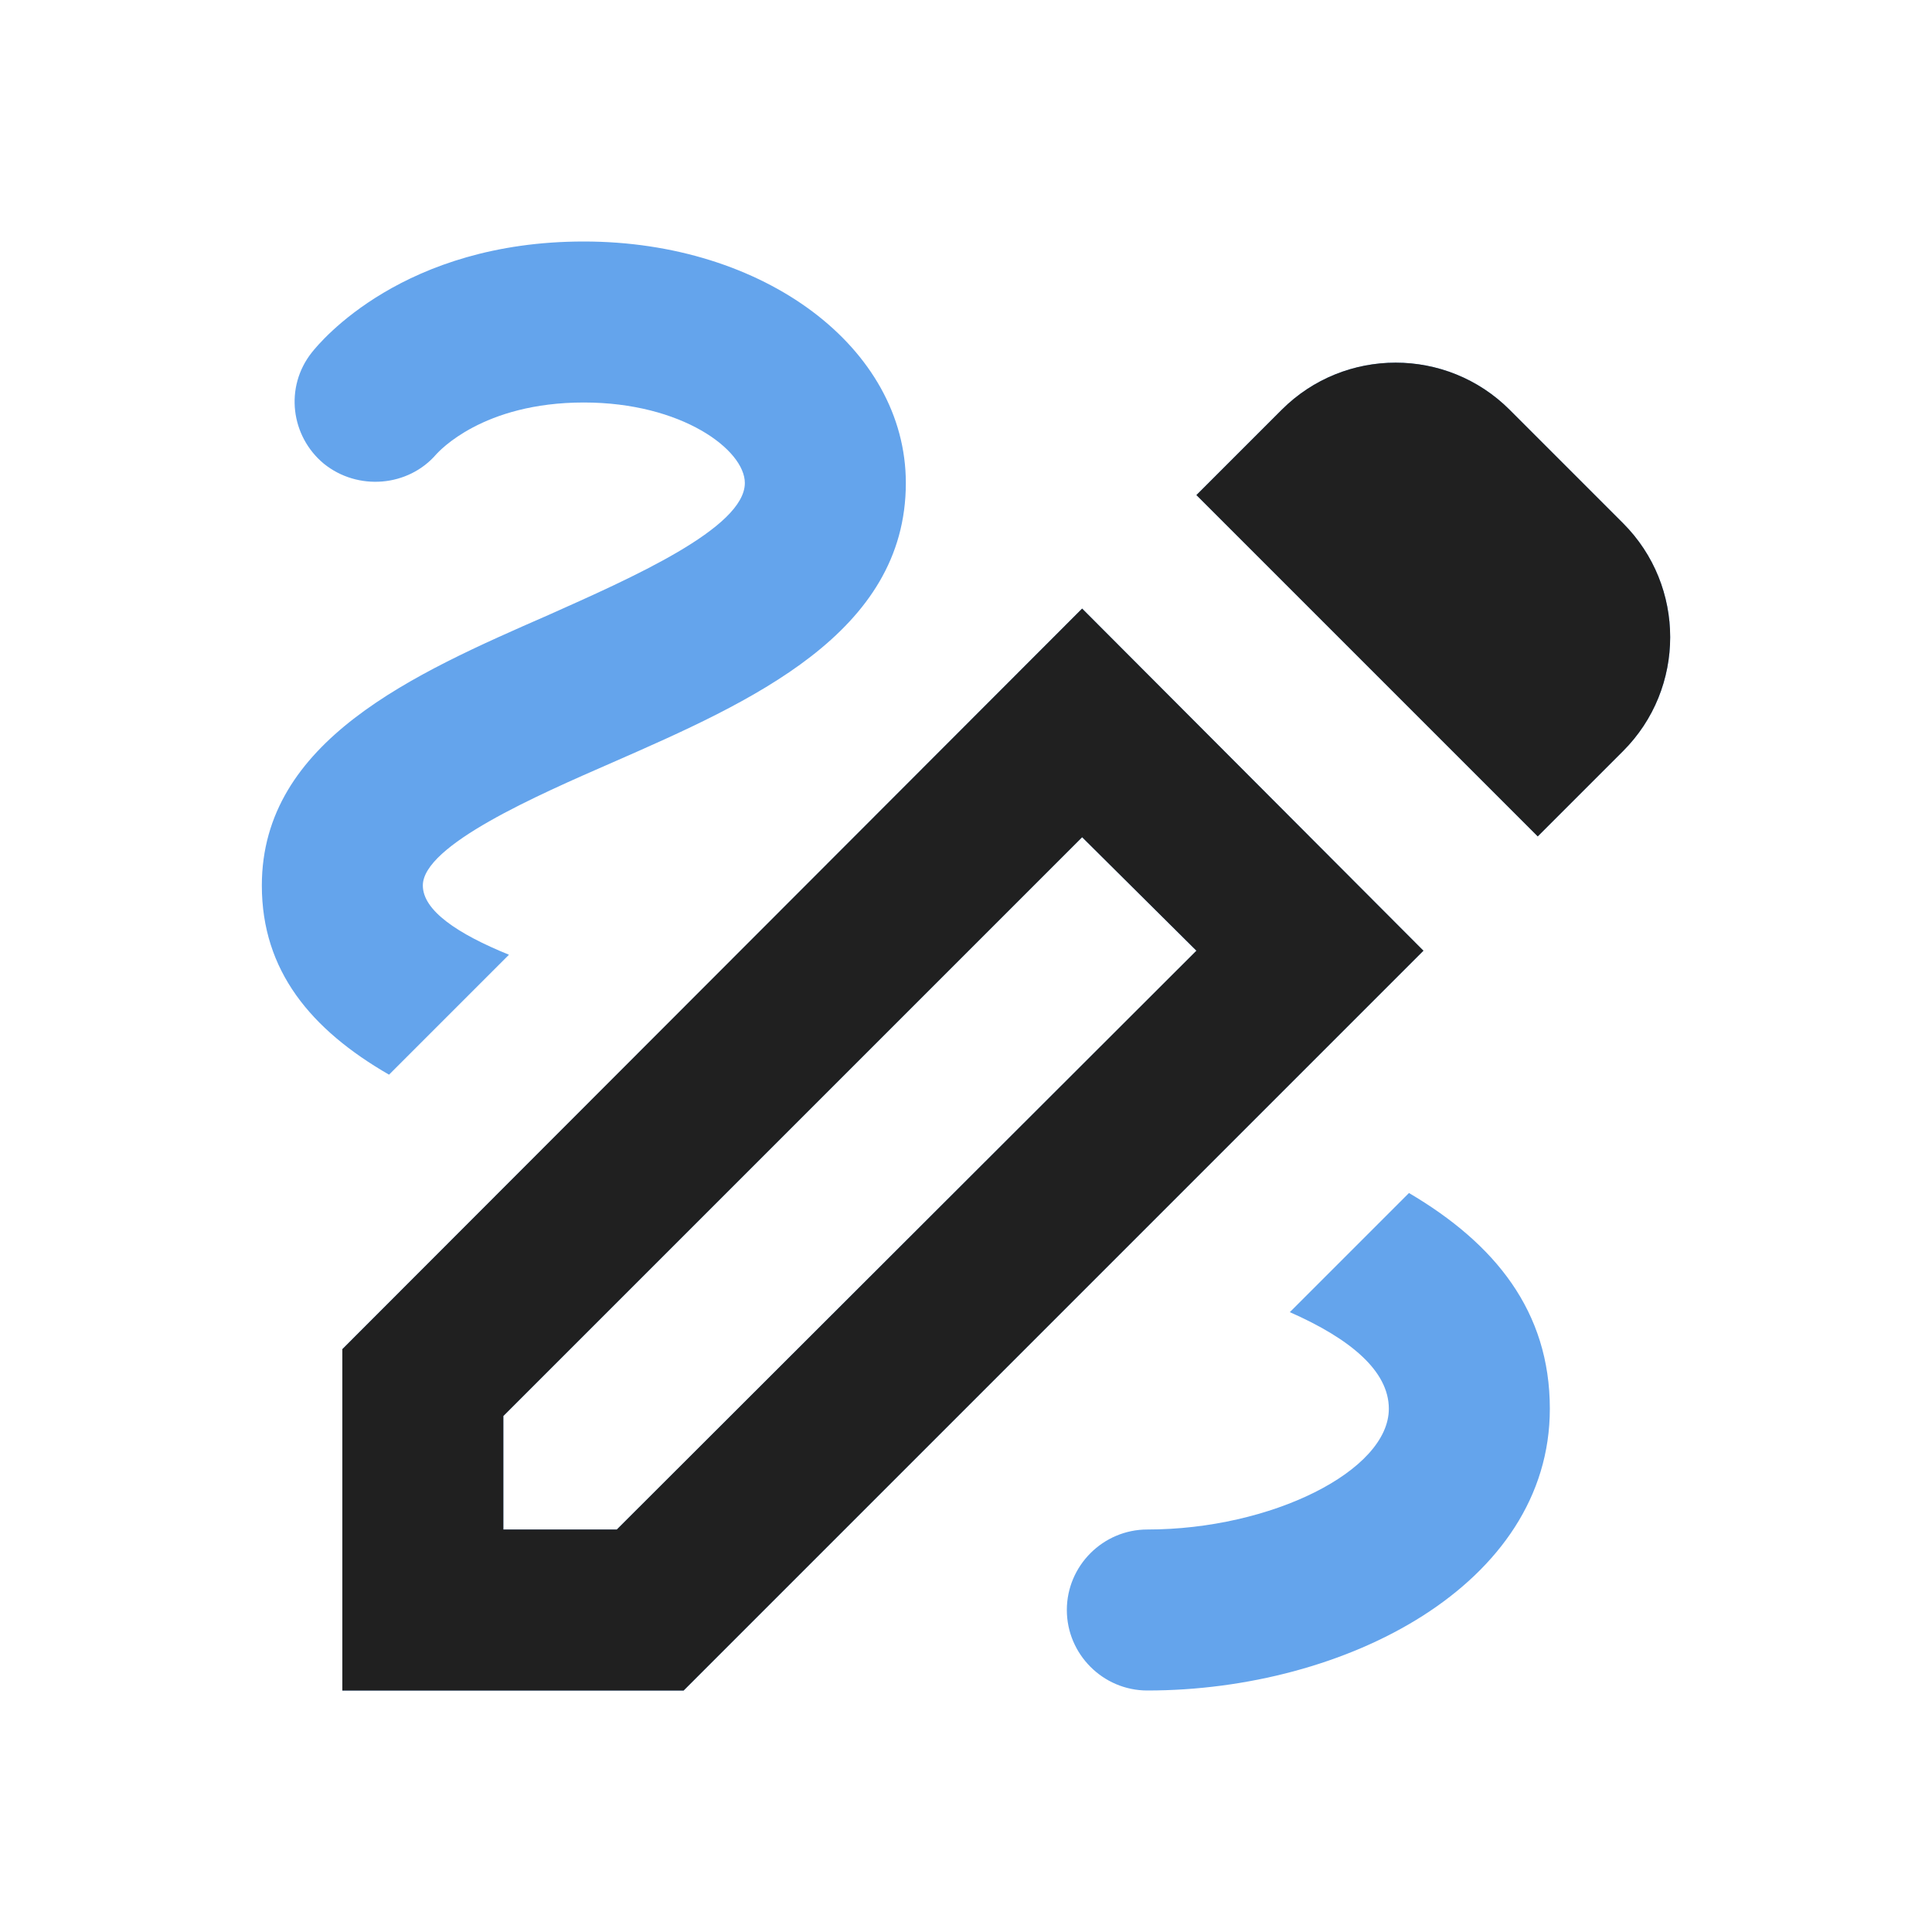
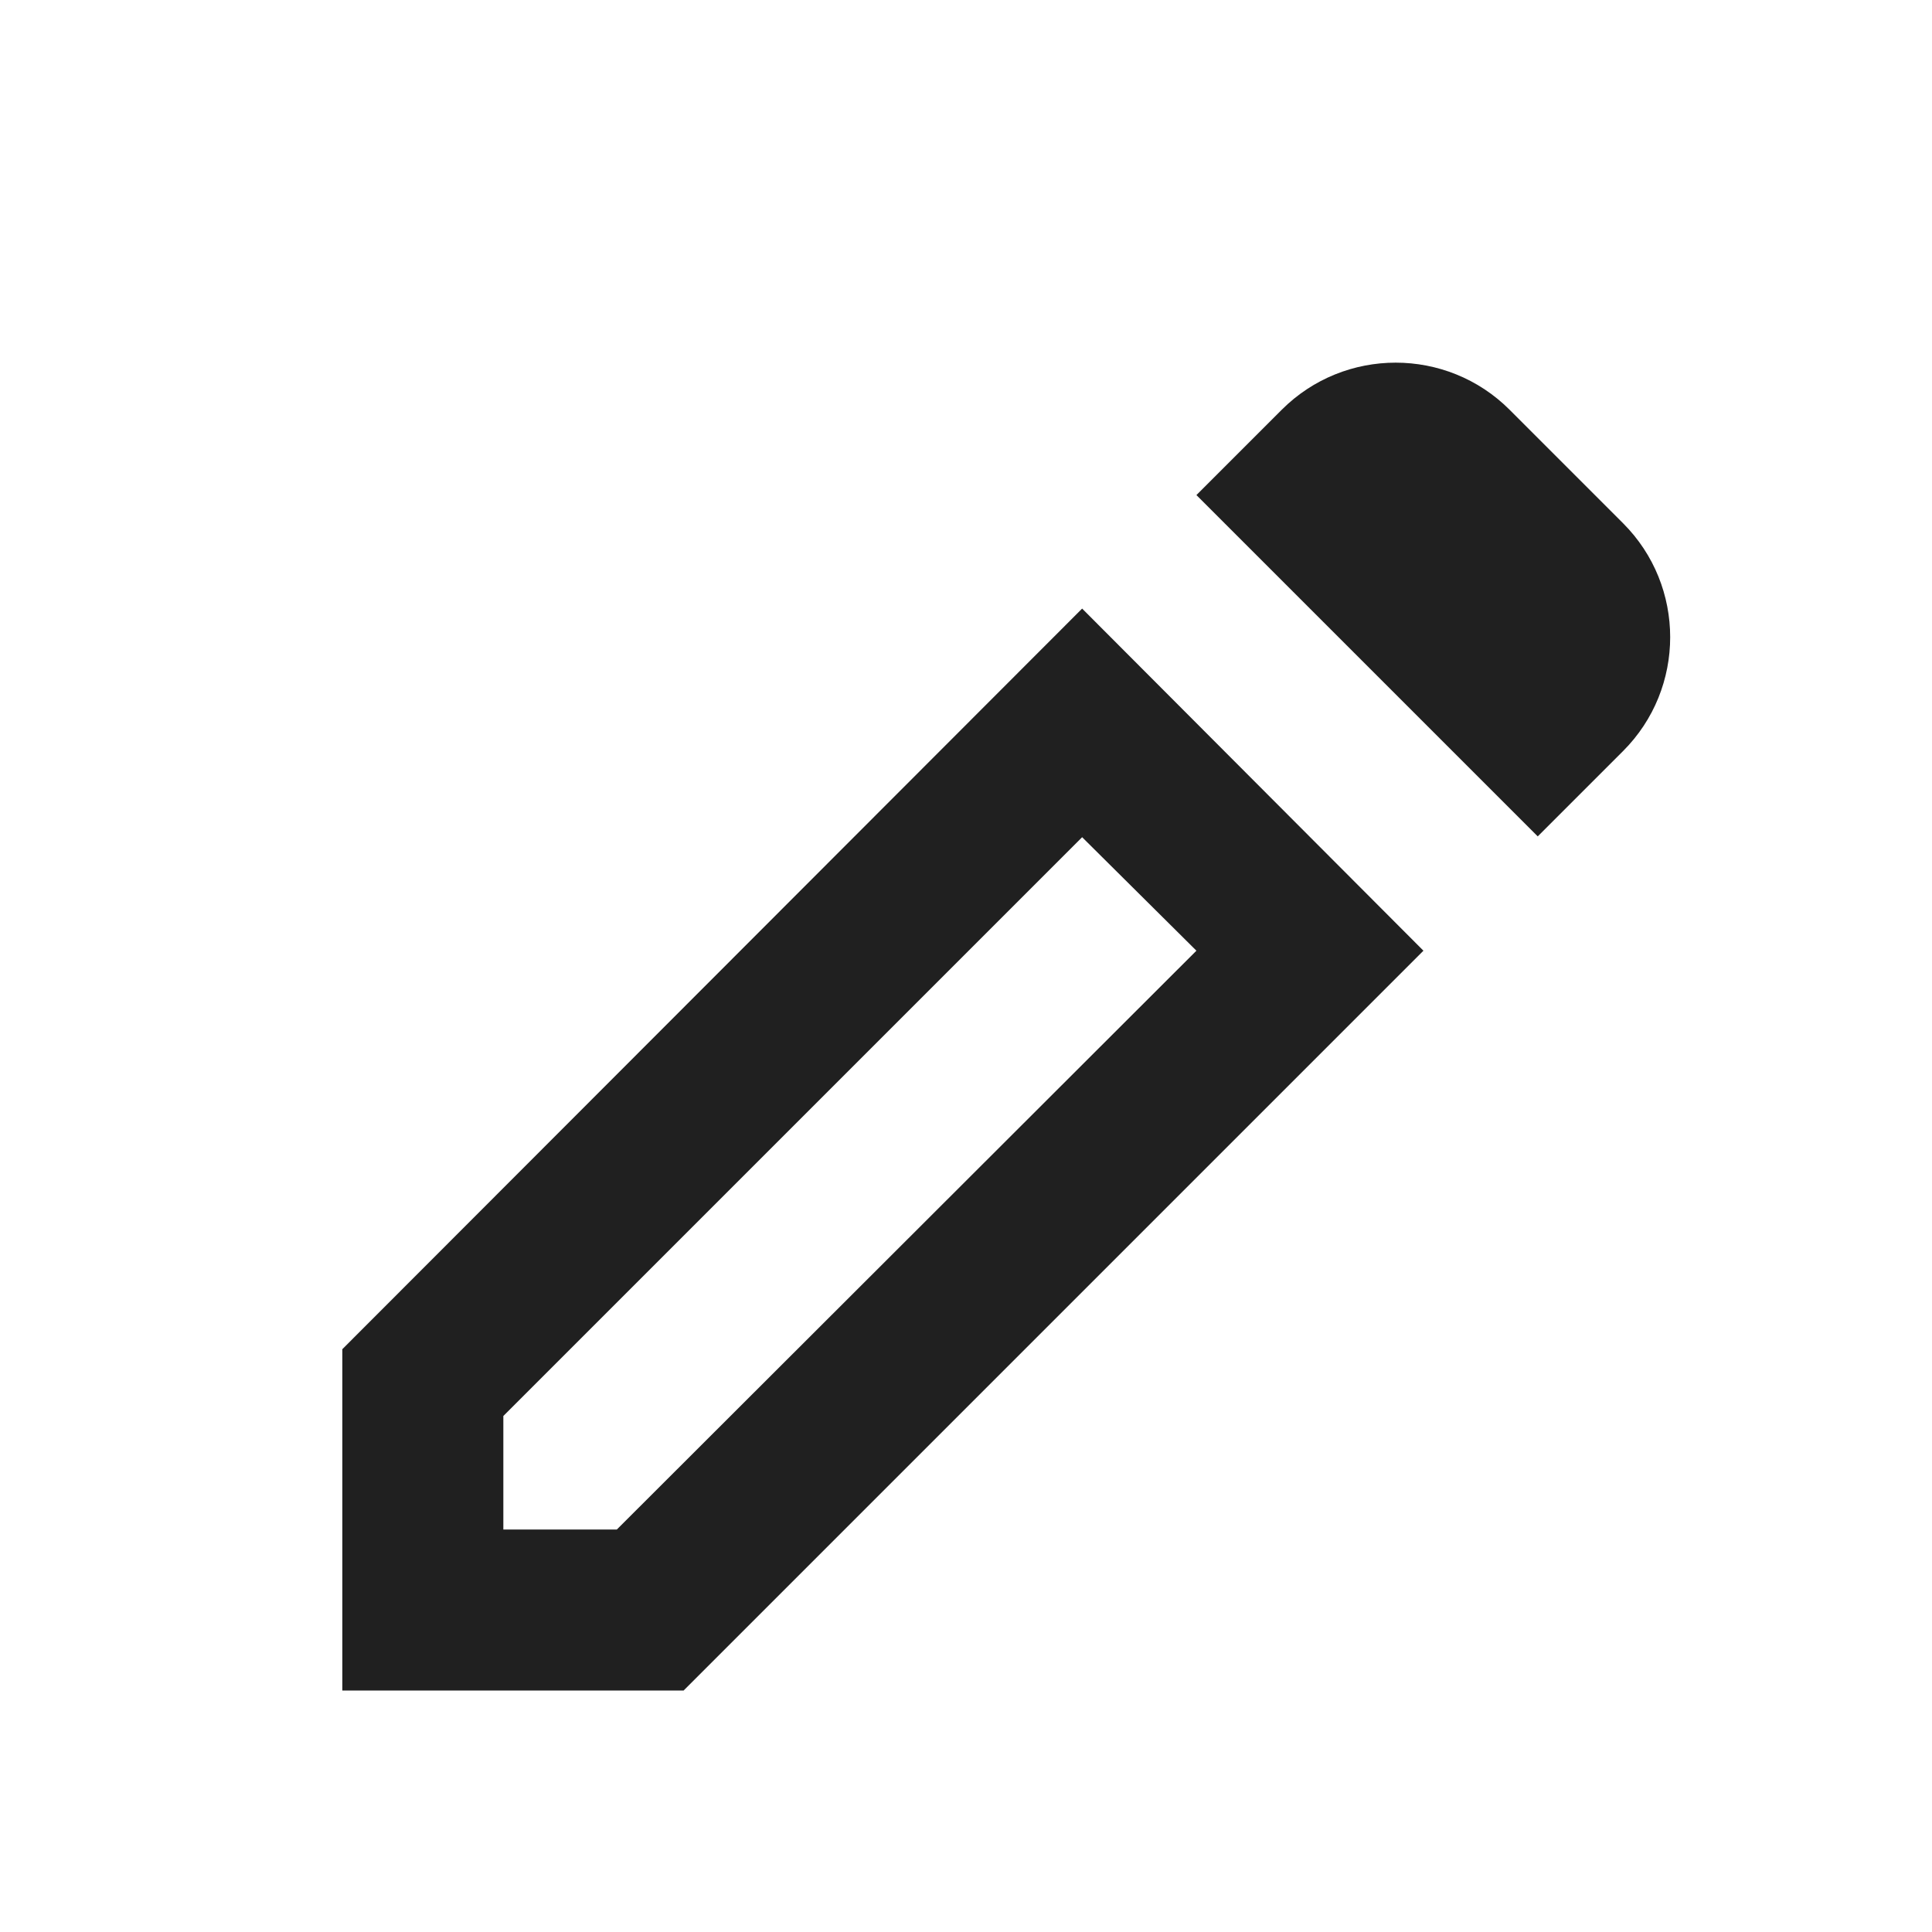
<svg xmlns="http://www.w3.org/2000/svg" width="72" height="72" viewBox="0 0 72 72" fill="none">
-   <path d="M57.307 31.17L60.487 27.99C62.828 25.65 62.828 21.84 60.487 19.5L56.258 15.27C53.917 12.93 50.108 12.93 47.767 15.27L44.587 18.45L57.307 31.17ZM44.587 35.43L22.988 57H18.758V52.77L40.328 31.2L44.587 35.43ZM40.328 22.68L12.758 50.28V63H25.477L53.047 35.43L40.328 22.68ZM57.758 52.5C57.758 59.07 50.138 63 42.758 63C41.108 63 39.758 61.65 39.758 60C39.758 58.35 41.108 57 42.758 57C47.377 57 51.758 54.81 51.758 52.5C51.758 51.09 50.318 49.89 48.068 48.9L52.508 44.46C55.718 46.35 57.758 48.87 57.758 52.5ZM14.498 40.05C11.588 38.37 9.758 36.18 9.758 33C9.758 27.6 15.428 25.11 20.438 22.92C23.527 21.54 27.758 19.68 27.758 18C27.758 16.77 25.418 15 21.758 15C17.977 15 16.358 16.83 16.267 16.92C15.217 18.15 13.328 18.3 12.068 17.28C10.838 16.26 10.598 14.43 11.617 13.14C11.947 12.72 15.037 9 21.758 9C28.477 9 33.758 12.96 33.758 18C33.758 23.61 27.968 26.16 22.837 28.41C20.017 29.64 15.758 31.5 15.758 33C15.758 33.93 17.047 34.8 18.968 35.58L14.498 40.05Z" fill="#64A4EC" />
  <path d="M57.307 31.17L60.487 27.99C62.828 25.65 62.828 21.84 60.487 19.5L56.258 15.27C53.917 12.93 50.108 12.93 47.767 15.27L44.587 18.45L57.307 31.17ZM44.587 35.43L22.988 57H18.758V52.77L40.328 31.2L44.587 35.43ZM40.328 22.68L12.758 50.28V63H25.477L53.047 35.43L40.328 22.68Z" fill="#202020" />
</svg>